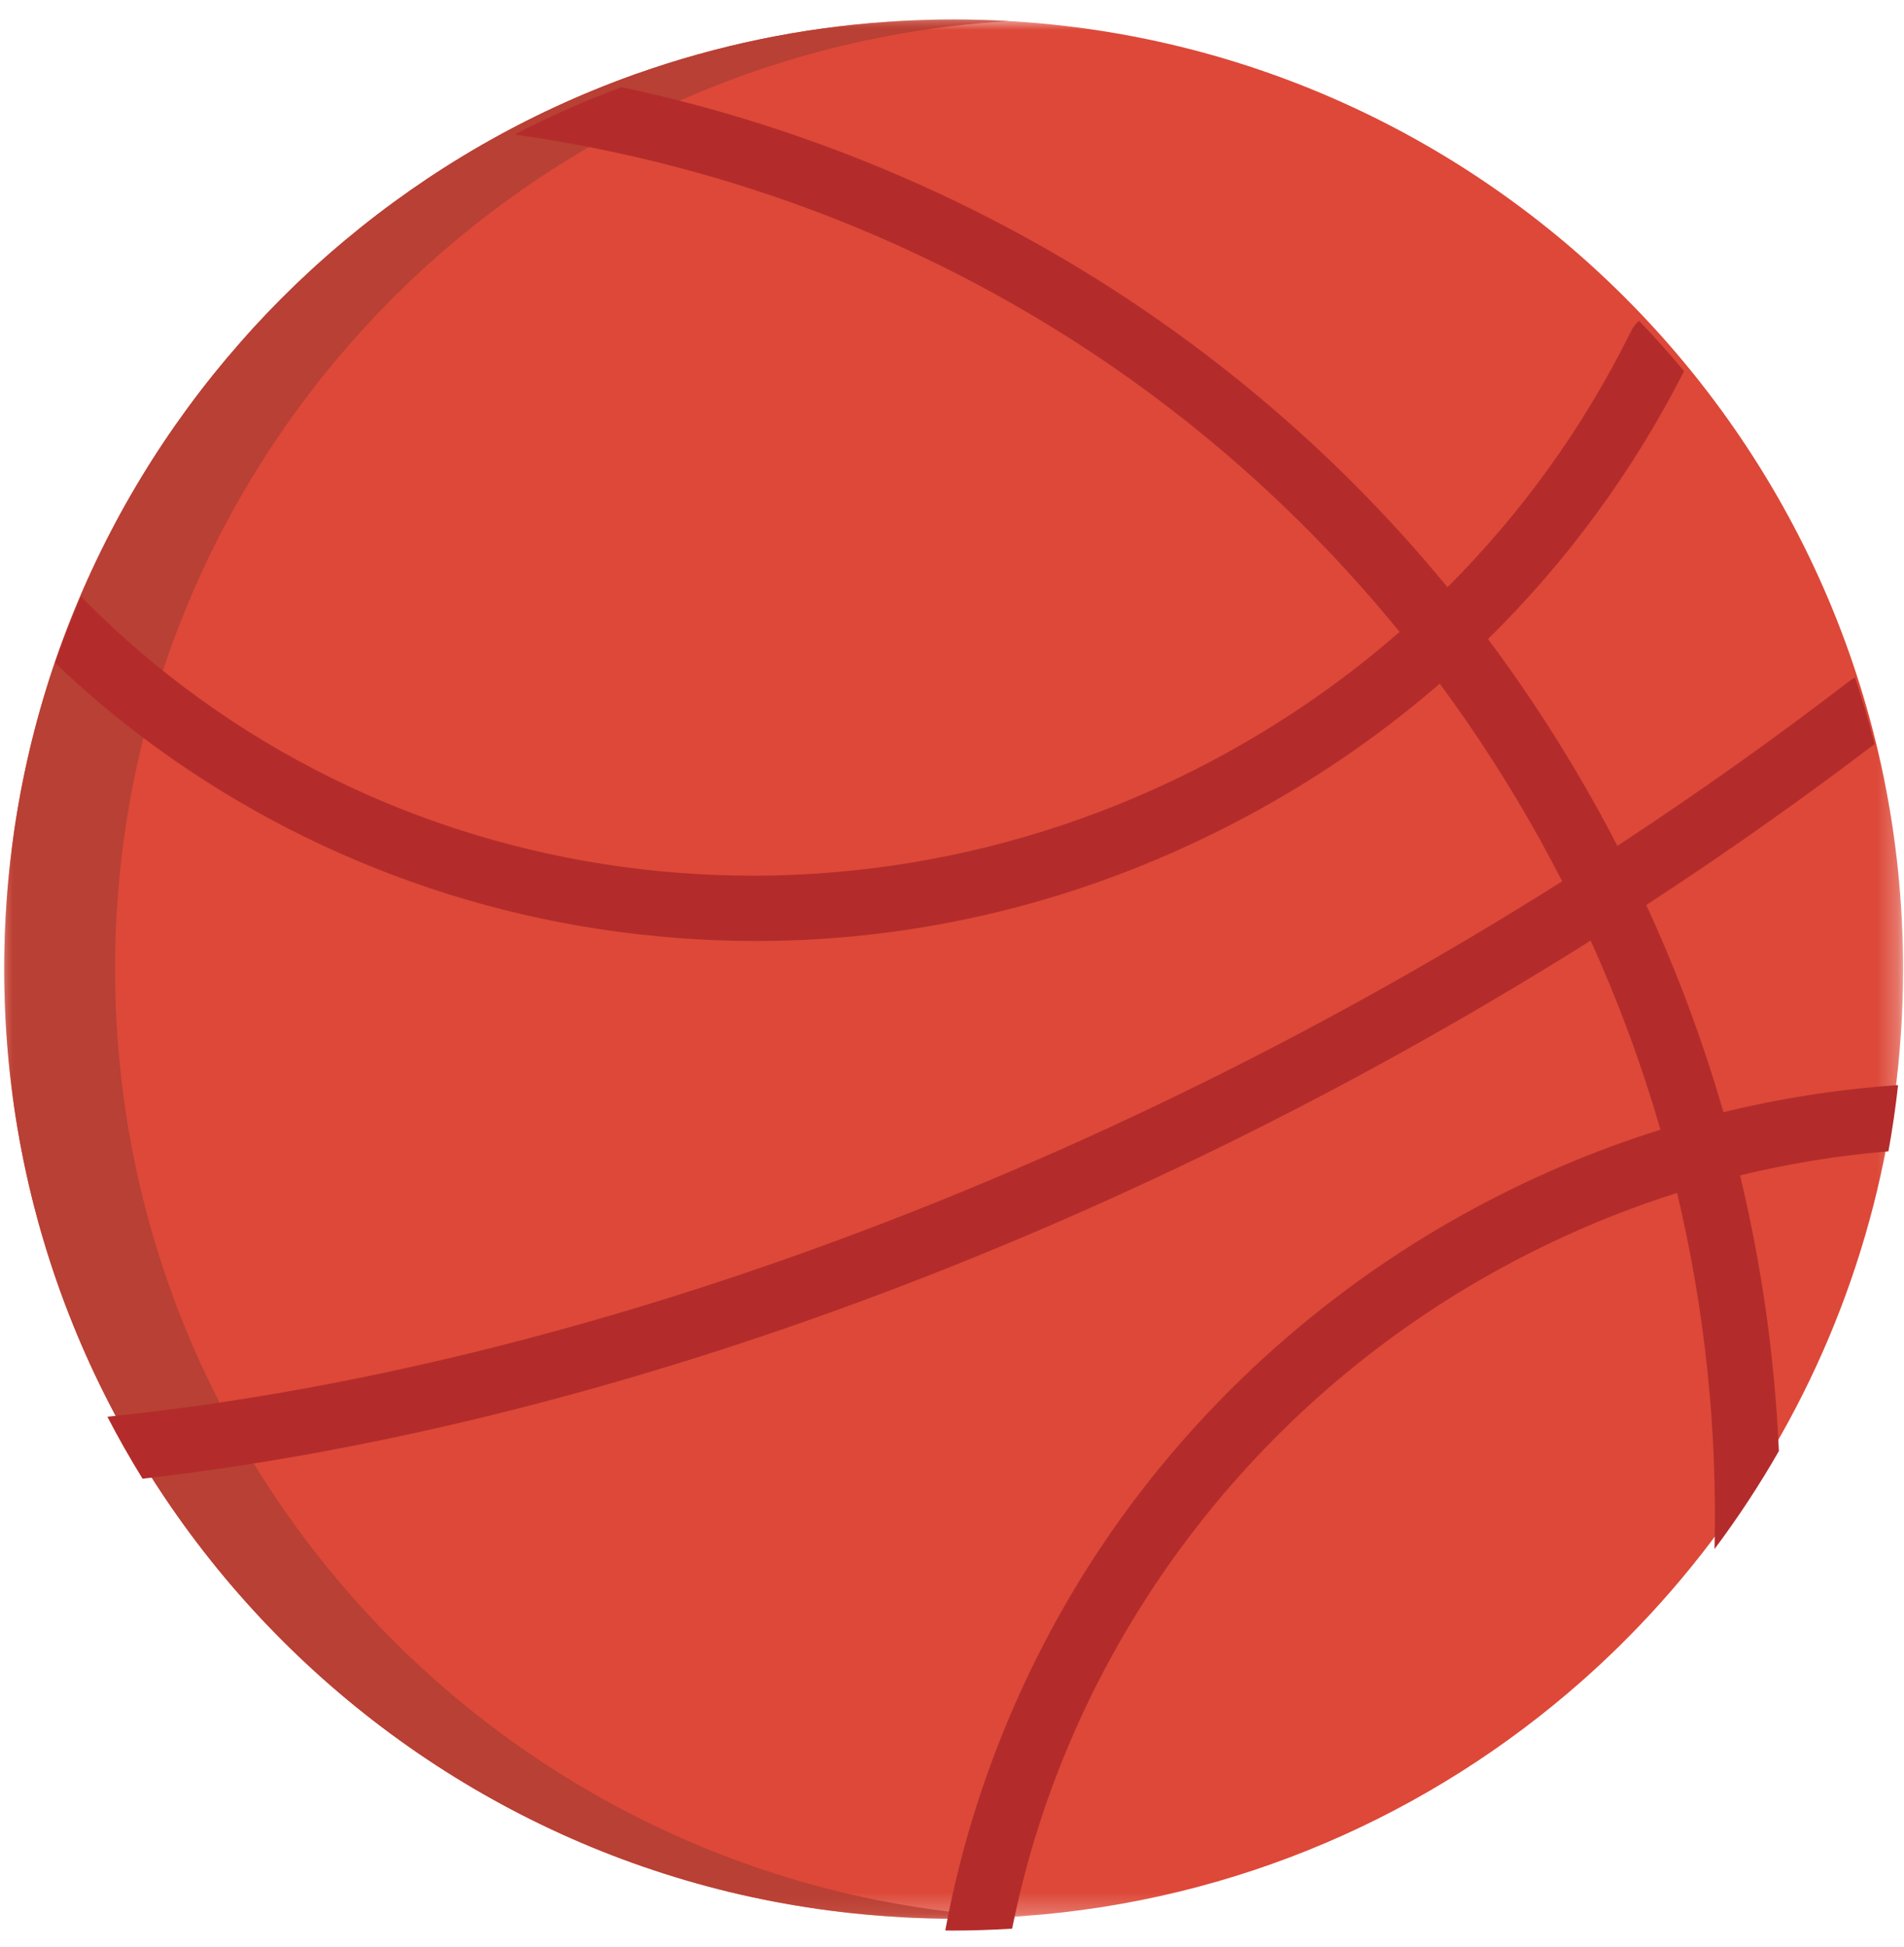
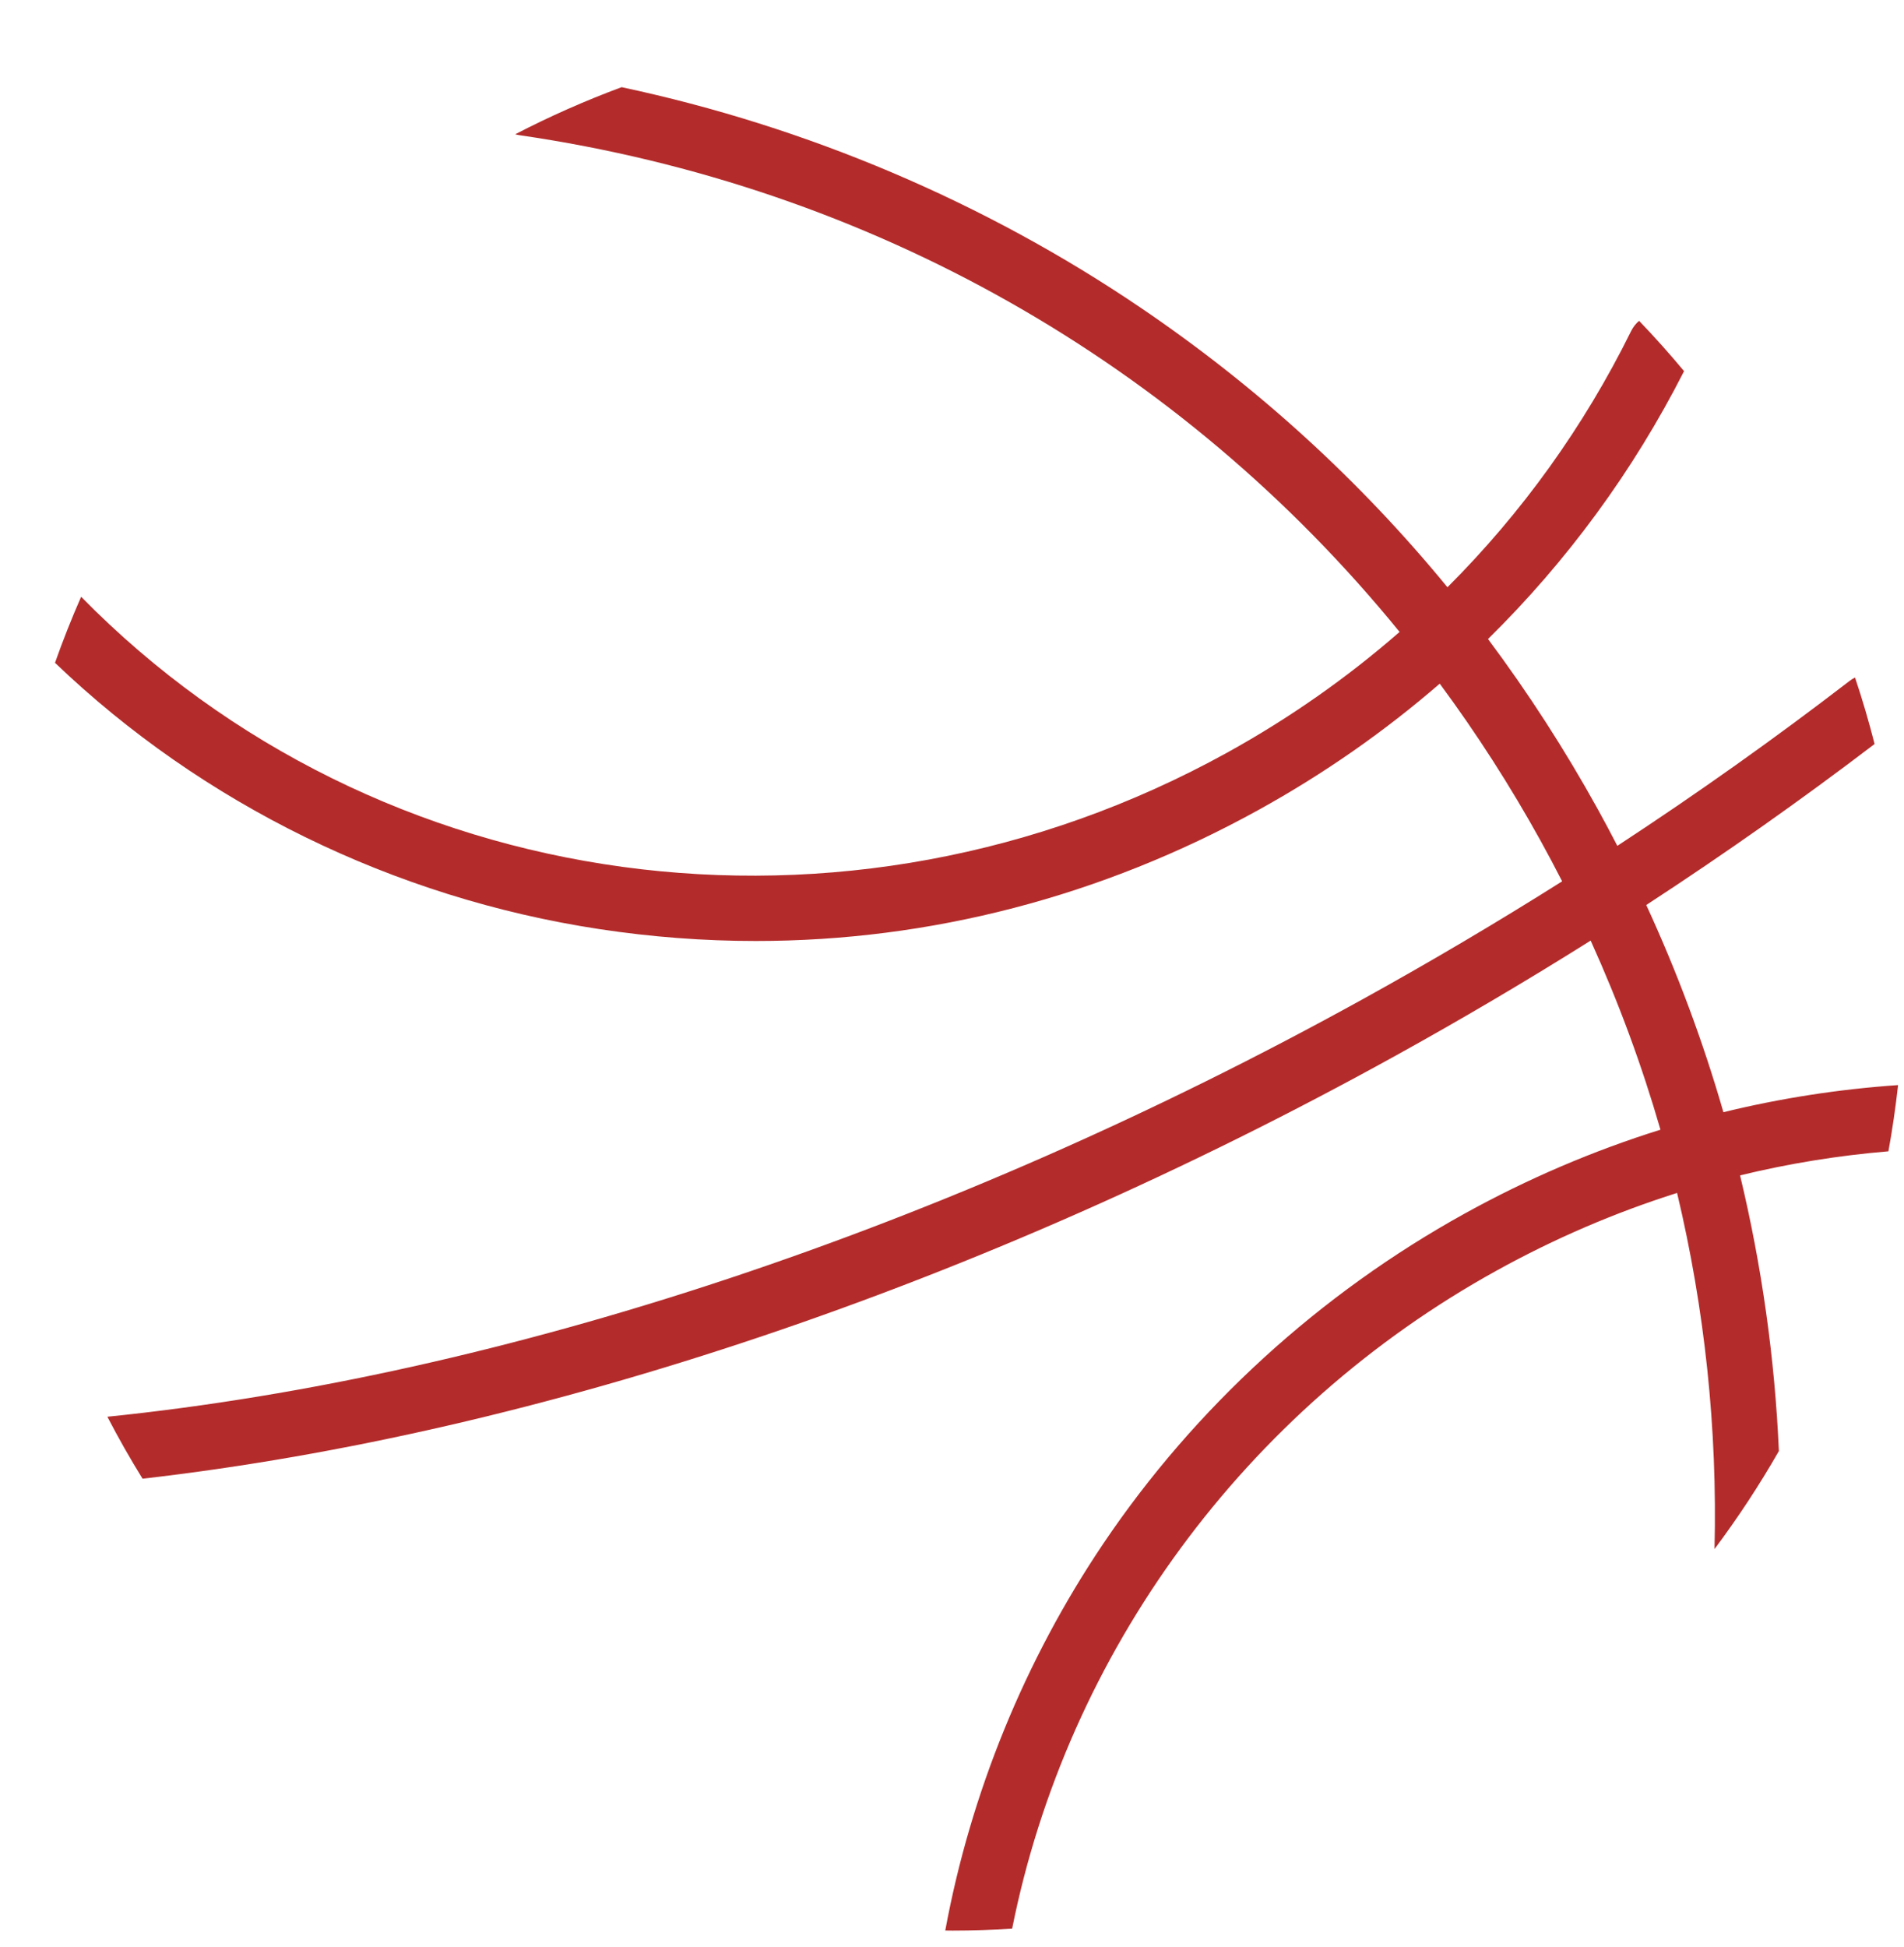
<svg xmlns="http://www.w3.org/2000/svg" xmlns:xlink="http://www.w3.org/1999/xlink" width="90px" height="92px" viewBox="0 0 90 92" version="1.1">
  <title>basketball</title>
  <desc>Created with Sketch.</desc>
  <defs>
-     <polygon id="path-1" points="0 89.76 0 0 89.746 0 89.746 89.76" />
-   </defs>
+     </defs>
  <g id="Desktop" stroke="none" stroke-width="1" fill="none" fill-rule="evenodd">
    <g id="clubs-copy" transform="translate(-361, -17)">
      <g id="Group-10" transform="translate(4.8, 5.6)">
        <g id="Group-5">
          <g id="basketball" transform="translate(343.2, 0)">
            <g id="011-sports" transform="translate(13.2, 12.32)">
              <g id="Group-4">
                <mask id="mask-2" fill="white">
                  <use xlink:href="#path-1" />
                </mask>
                <g id="Clip-2" />
-                 <path d="M83.636,67.512 C87.525,60.867 89.757,53.133 89.757,44.878 C89.757,20.092 69.664,0 44.878,0 L44.839,0 C44.492,0 44.145,0.005 43.797,0.014 C43.722,0.016 43.646,0.018 43.571,0.02 C43.297,0.028 43.023,0.038 42.749,0.051 C42.644,0.056 42.538,0.061 42.433,0.067 C42.202,0.079 41.97,0.094 41.739,0.111 C37.631,0.395 33.675,1.232 29.945,2.548 L29.861,2.574 C29.817,2.589 29.773,2.605 29.731,2.623 C24.708,4.424 20.101,7.094 16.088,10.454 C16.044,10.491 15.999,10.529 15.955,10.567 C15.773,10.72 15.591,10.873 15.412,11.029 C15.189,11.223 14.969,11.418 14.751,11.616 C14.674,11.686 14.598,11.758 14.521,11.828 C14.35,11.986 14.179,12.144 14.01,12.304 C13.931,12.379 13.852,12.455 13.773,12.53 C13.608,12.689 13.444,12.85 13.281,13.012 C13.204,13.088 13.127,13.164 13.051,13.24 C12.885,13.407 12.722,13.575 12.559,13.744 C12.488,13.817 12.416,13.891 12.346,13.965 C12.14,14.181 11.937,14.399 11.736,14.619 C11.576,14.795 11.418,14.974 11.26,15.152 C11.222,15.195 11.183,15.238 11.146,15.281 C4.208,23.181 0,33.538 0,44.878 C0,68.603 18.411,88.026 41.726,89.644 C41.964,89.661 42.203,89.677 42.442,89.69 C42.493,89.693 42.544,89.696 42.596,89.699 C43.367,89.739 44.142,89.76 44.919,89.76 L44.932,89.76 L45.373,89.756 C45.418,89.755 45.462,89.752 45.506,89.748 C46.178,89.739 46.847,89.716 47.512,89.677 L47.529,89.678 C47.566,89.678 47.604,89.677 47.642,89.674 L48.132,89.638 L48.15,89.636 C58.254,88.909 67.43,84.835 74.579,78.519 C74.604,78.497 74.63,78.475 74.655,78.452 L74.798,78.324 L74.822,78.303 C74.981,78.16 75.139,78.016 75.297,77.871 C75.321,77.849 75.346,77.827 75.37,77.804 L75.536,77.649 C75.552,77.634 75.568,77.619 75.584,77.603 C75.734,77.463 75.882,77.322 76.03,77.18 L76.072,77.14 L76.262,76.954 L76.306,76.911 C79.092,74.177 81.523,71.082 83.524,67.702 C83.545,67.669 83.568,67.638 83.587,67.602 L83.636,67.512" id="Fill-1" fill="#DD4838" mask="url(#mask-2)" />
+                 <path d="M83.636,67.512 C87.525,60.867 89.757,53.133 89.757,44.878 C89.757,20.092 69.664,0 44.878,0 L44.839,0 C44.492,0 44.145,0.005 43.797,0.014 C43.722,0.016 43.646,0.018 43.571,0.02 C43.297,0.028 43.023,0.038 42.749,0.051 C42.644,0.056 42.538,0.061 42.433,0.067 C42.202,0.079 41.97,0.094 41.739,0.111 C37.631,0.395 33.675,1.232 29.945,2.548 L29.861,2.574 C29.817,2.589 29.773,2.605 29.731,2.623 C24.708,4.424 20.101,7.094 16.088,10.454 C16.044,10.491 15.999,10.529 15.955,10.567 C15.773,10.72 15.591,10.873 15.412,11.029 C15.189,11.223 14.969,11.418 14.751,11.616 C14.674,11.686 14.598,11.758 14.521,11.828 C14.35,11.986 14.179,12.144 14.01,12.304 C13.931,12.379 13.852,12.455 13.773,12.53 C13.608,12.689 13.444,12.85 13.281,13.012 C13.204,13.088 13.127,13.164 13.051,13.24 C12.885,13.407 12.722,13.575 12.559,13.744 C12.488,13.817 12.416,13.891 12.346,13.965 C11.576,14.795 11.418,14.974 11.26,15.152 C11.222,15.195 11.183,15.238 11.146,15.281 C4.208,23.181 0,33.538 0,44.878 C0,68.603 18.411,88.026 41.726,89.644 C41.964,89.661 42.203,89.677 42.442,89.69 C42.493,89.693 42.544,89.696 42.596,89.699 C43.367,89.739 44.142,89.76 44.919,89.76 L44.932,89.76 L45.373,89.756 C45.418,89.755 45.462,89.752 45.506,89.748 C46.178,89.739 46.847,89.716 47.512,89.677 L47.529,89.678 C47.566,89.678 47.604,89.677 47.642,89.674 L48.132,89.638 L48.15,89.636 C58.254,88.909 67.43,84.835 74.579,78.519 C74.604,78.497 74.63,78.475 74.655,78.452 L74.798,78.324 L74.822,78.303 C74.981,78.16 75.139,78.016 75.297,77.871 C75.321,77.849 75.346,77.827 75.37,77.804 L75.536,77.649 C75.552,77.634 75.568,77.619 75.584,77.603 C75.734,77.463 75.882,77.322 76.03,77.18 L76.072,77.14 L76.262,76.954 L76.306,76.911 C79.092,74.177 81.523,71.082 83.524,67.702 C83.545,67.669 83.568,67.638 83.587,67.602 L83.636,67.512" id="Fill-1" fill="#DD4838" mask="url(#mask-2)" />
                <path d="M44.932,89.76 L44.919,89.76 C44.142,89.76 43.367,89.739 42.596,89.699 C42.544,89.696 42.493,89.693 42.442,89.69 C42.203,89.677 41.964,89.661 41.726,89.644 C18.411,88.026 0,68.603 0,44.878 C0,33.538 4.208,23.181 11.146,15.281 C11.183,15.238 11.222,15.195 11.26,15.152 C11.418,14.974 11.576,14.795 11.736,14.619 C11.937,14.399 12.14,14.181 12.346,13.965 C12.416,13.891 12.488,13.817 12.559,13.744 C12.722,13.575 12.885,13.407 13.051,13.24 C13.127,13.164 13.204,13.088 13.281,13.012 C13.444,12.85 13.608,12.689 13.773,12.53 C13.852,12.455 13.931,12.379 14.01,12.304 C14.179,12.144 14.35,11.986 14.521,11.828 C14.598,11.758 14.674,11.686 14.751,11.616 C14.969,11.418 15.189,11.223 15.412,11.029 C15.591,10.873 15.773,10.72 15.955,10.567 C15.999,10.529 16.044,10.491 16.088,10.454 C20.101,7.094 24.708,4.424 29.731,2.623 C29.773,2.605 29.817,2.589 29.861,2.574 L29.945,2.548 C33.675,1.232 37.631,0.395 41.739,0.111 C41.97,0.094 42.202,0.079 42.433,0.067 C42.538,0.061 42.644,0.056 42.749,0.051 C43.023,0.038 43.297,0.028 43.571,0.02 C43.646,0.018 43.722,0.016 43.797,0.014 C44.145,0.005 44.492,0 44.839,0 L44.878,0 C45.758,0 46.631,0.028 47.497,0.078 C47.324,0.088 47.15,0.099 46.977,0.111 C42.868,0.395 38.913,1.232 35.183,2.548 L35.099,2.574 C35.054,2.589 35.011,2.605 34.969,2.623 C29.946,4.424 25.338,7.094 21.326,10.454 C21.281,10.491 21.237,10.529 21.192,10.567 C21.01,10.72 20.829,10.873 20.65,11.029 C20.427,11.223 20.207,11.418 19.988,11.616 C19.911,11.686 19.835,11.758 19.759,11.828 C19.587,11.985 19.416,12.144 19.247,12.304 C19.168,12.379 19.089,12.455 19.011,12.53 C18.846,12.689 18.681,12.85 18.518,13.012 C18.441,13.088 18.365,13.164 18.288,13.24 C18.123,13.407 17.96,13.575 17.797,13.744 C17.726,13.817 17.654,13.891 17.583,13.965 C17.378,14.181 17.175,14.399 16.974,14.619 C16.813,14.795 16.655,14.974 16.497,15.152 C16.46,15.195 16.421,15.238 16.383,15.281 C9.446,23.181 5.238,33.538 5.238,44.878 C5.238,68.603 23.649,88.026 46.963,89.644 C47.14,89.657 47.318,89.668 47.496,89.678 C46.836,89.716 46.173,89.739 45.506,89.748 C45.462,89.752 45.418,89.755 45.373,89.756 L44.932,89.76" id="Fill-3" fill="#B84034" mask="url(#mask-2)" />
              </g>
              <path d="M89.52,50.362 C86.717,50.555 83.962,50.984 81.264,51.643 C80.301,48.302 79.082,45.029 77.617,41.851 C81.344,39.421 84.949,36.879 88.41,34.242 C88.14,33.179 87.831,32.132 87.486,31.101 C87.394,31.145 87.306,31.2 87.222,31.265 C83.712,33.967 80.046,36.57 76.25,39.055 C75.951,38.476 75.645,37.9 75.329,37.328 C73.766,34.502 72.033,31.819 70.137,29.281 C73.875,25.604 77.001,21.345 79.404,16.62 C78.723,15.802 78.014,15.009 77.278,14.242 C77.124,14.374 76.994,14.538 76.899,14.731 C74.67,19.246 71.74,23.317 68.22,26.834 C64.07,21.777 59.224,17.358 53.725,13.628 C46.345,8.624 37.937,5.061 29.183,3.2 C27.454,3.841 25.776,4.585 24.155,5.425 C24.219,5.444 24.285,5.46 24.354,5.469 C40.973,7.888 55.628,16.258 65.957,28.945 C63.477,31.11 60.75,33.024 57.806,34.65 C39.799,44.599 17.638,41.55 3.635,27.284 C3.186,28.305 2.774,29.345 2.4,30.404 C9.357,37.07 18.411,41.514 28.13,42.99 C30.6,43.365 33.07,43.552 35.528,43.552 C43.776,43.552 51.879,41.453 59.3,37.352 C62.384,35.648 65.246,33.649 67.855,31.39 C69.591,33.737 71.186,36.217 72.626,38.821 C72.975,39.453 73.313,40.09 73.641,40.732 C70.581,42.662 67.444,44.518 64.242,46.288 C44.581,57.151 23.599,64.119 4.876,66.036 C5.394,67.035 5.949,68.011 6.538,68.964 C25.322,66.814 46.189,59.79 65.736,48.99 C68.886,47.25 71.974,45.428 74.989,43.533 C76.306,46.438 77.409,49.425 78.288,52.47 C75.111,53.464 72.022,54.783 69.041,56.43 C62.188,60.217 56.28,65.609 51.957,72.026 C48.239,77.543 45.681,83.821 44.482,90.316 C44.596,90.316 44.709,90.32 44.823,90.32 C45.77,90.32 46.71,90.287 47.643,90.229 C50.25,77.181 58.64,65.705 70.535,59.133 C73.289,57.61 76.142,56.386 79.074,55.459 C80.383,60.952 80.983,66.606 80.843,72.289 C81.948,70.813 82.965,69.267 83.886,67.658 C83.692,63.259 83.076,58.898 82.051,54.629 C84.347,54.071 86.687,53.69 89.063,53.492 C89.252,52.46 89.403,51.416 89.52,50.362" id="Fill-5" fill="#B32C2B" />
            </g>
          </g>
        </g>
      </g>
    </g>
  </g>
</svg>